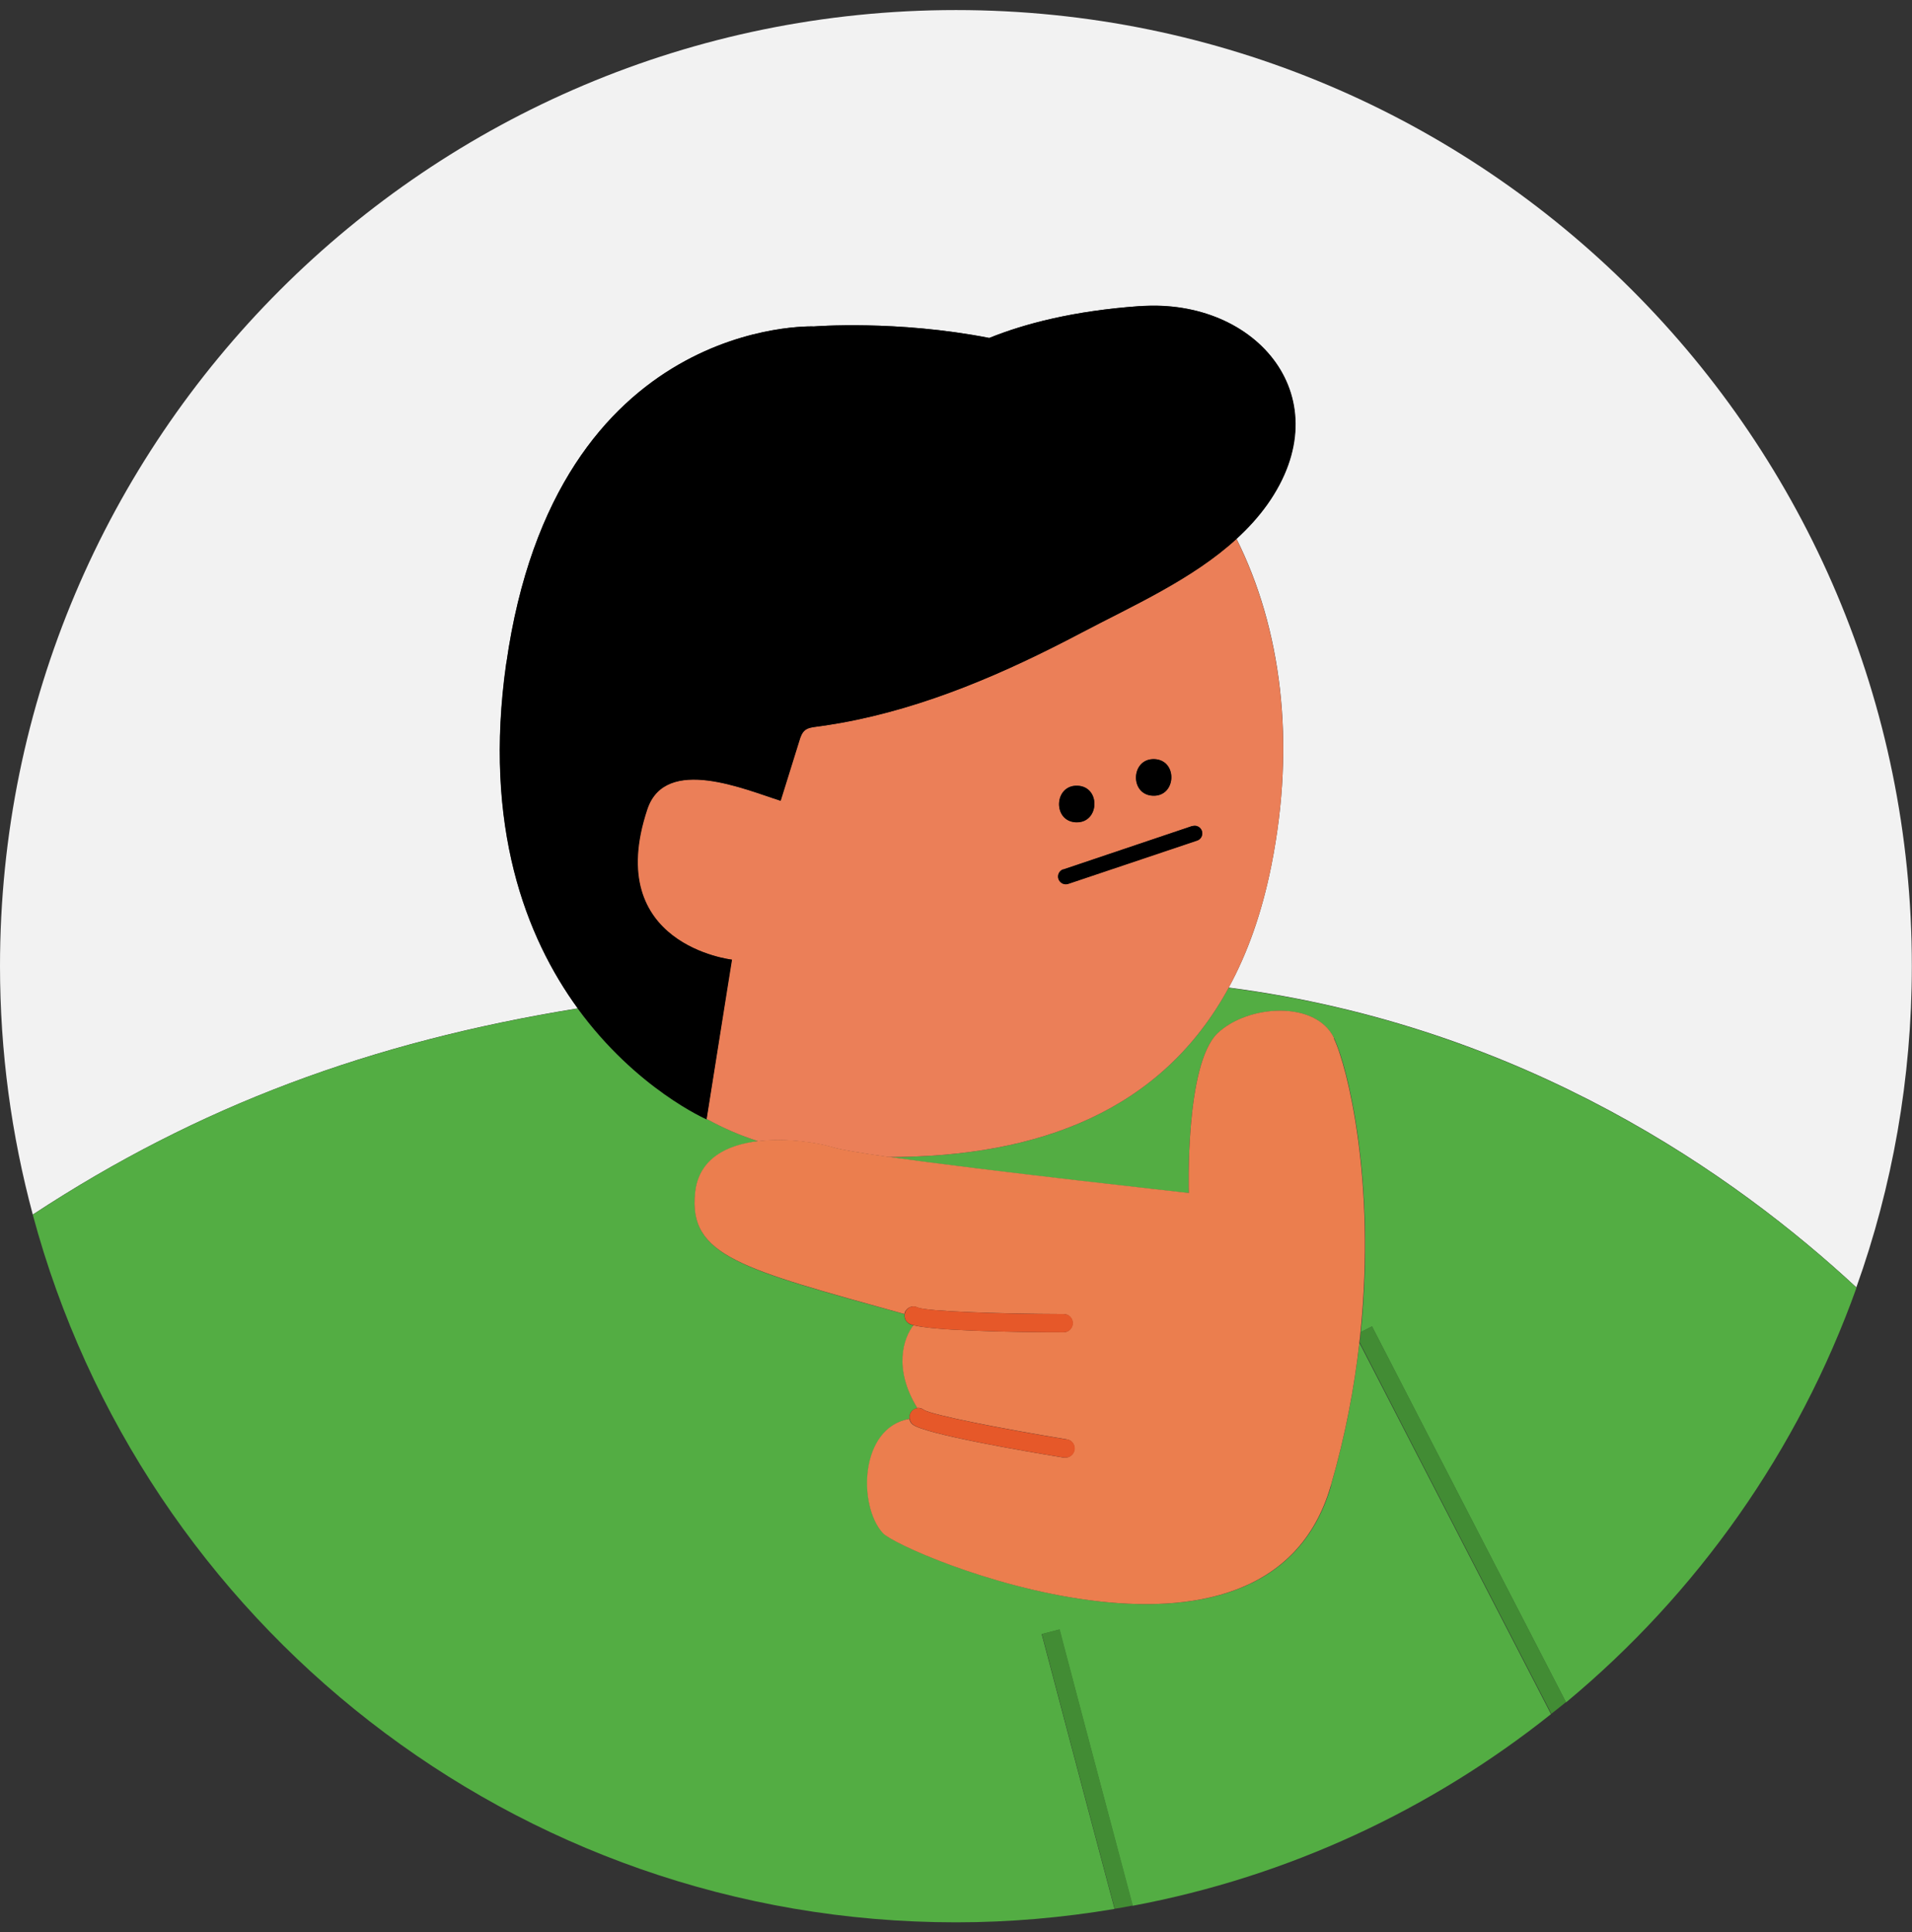
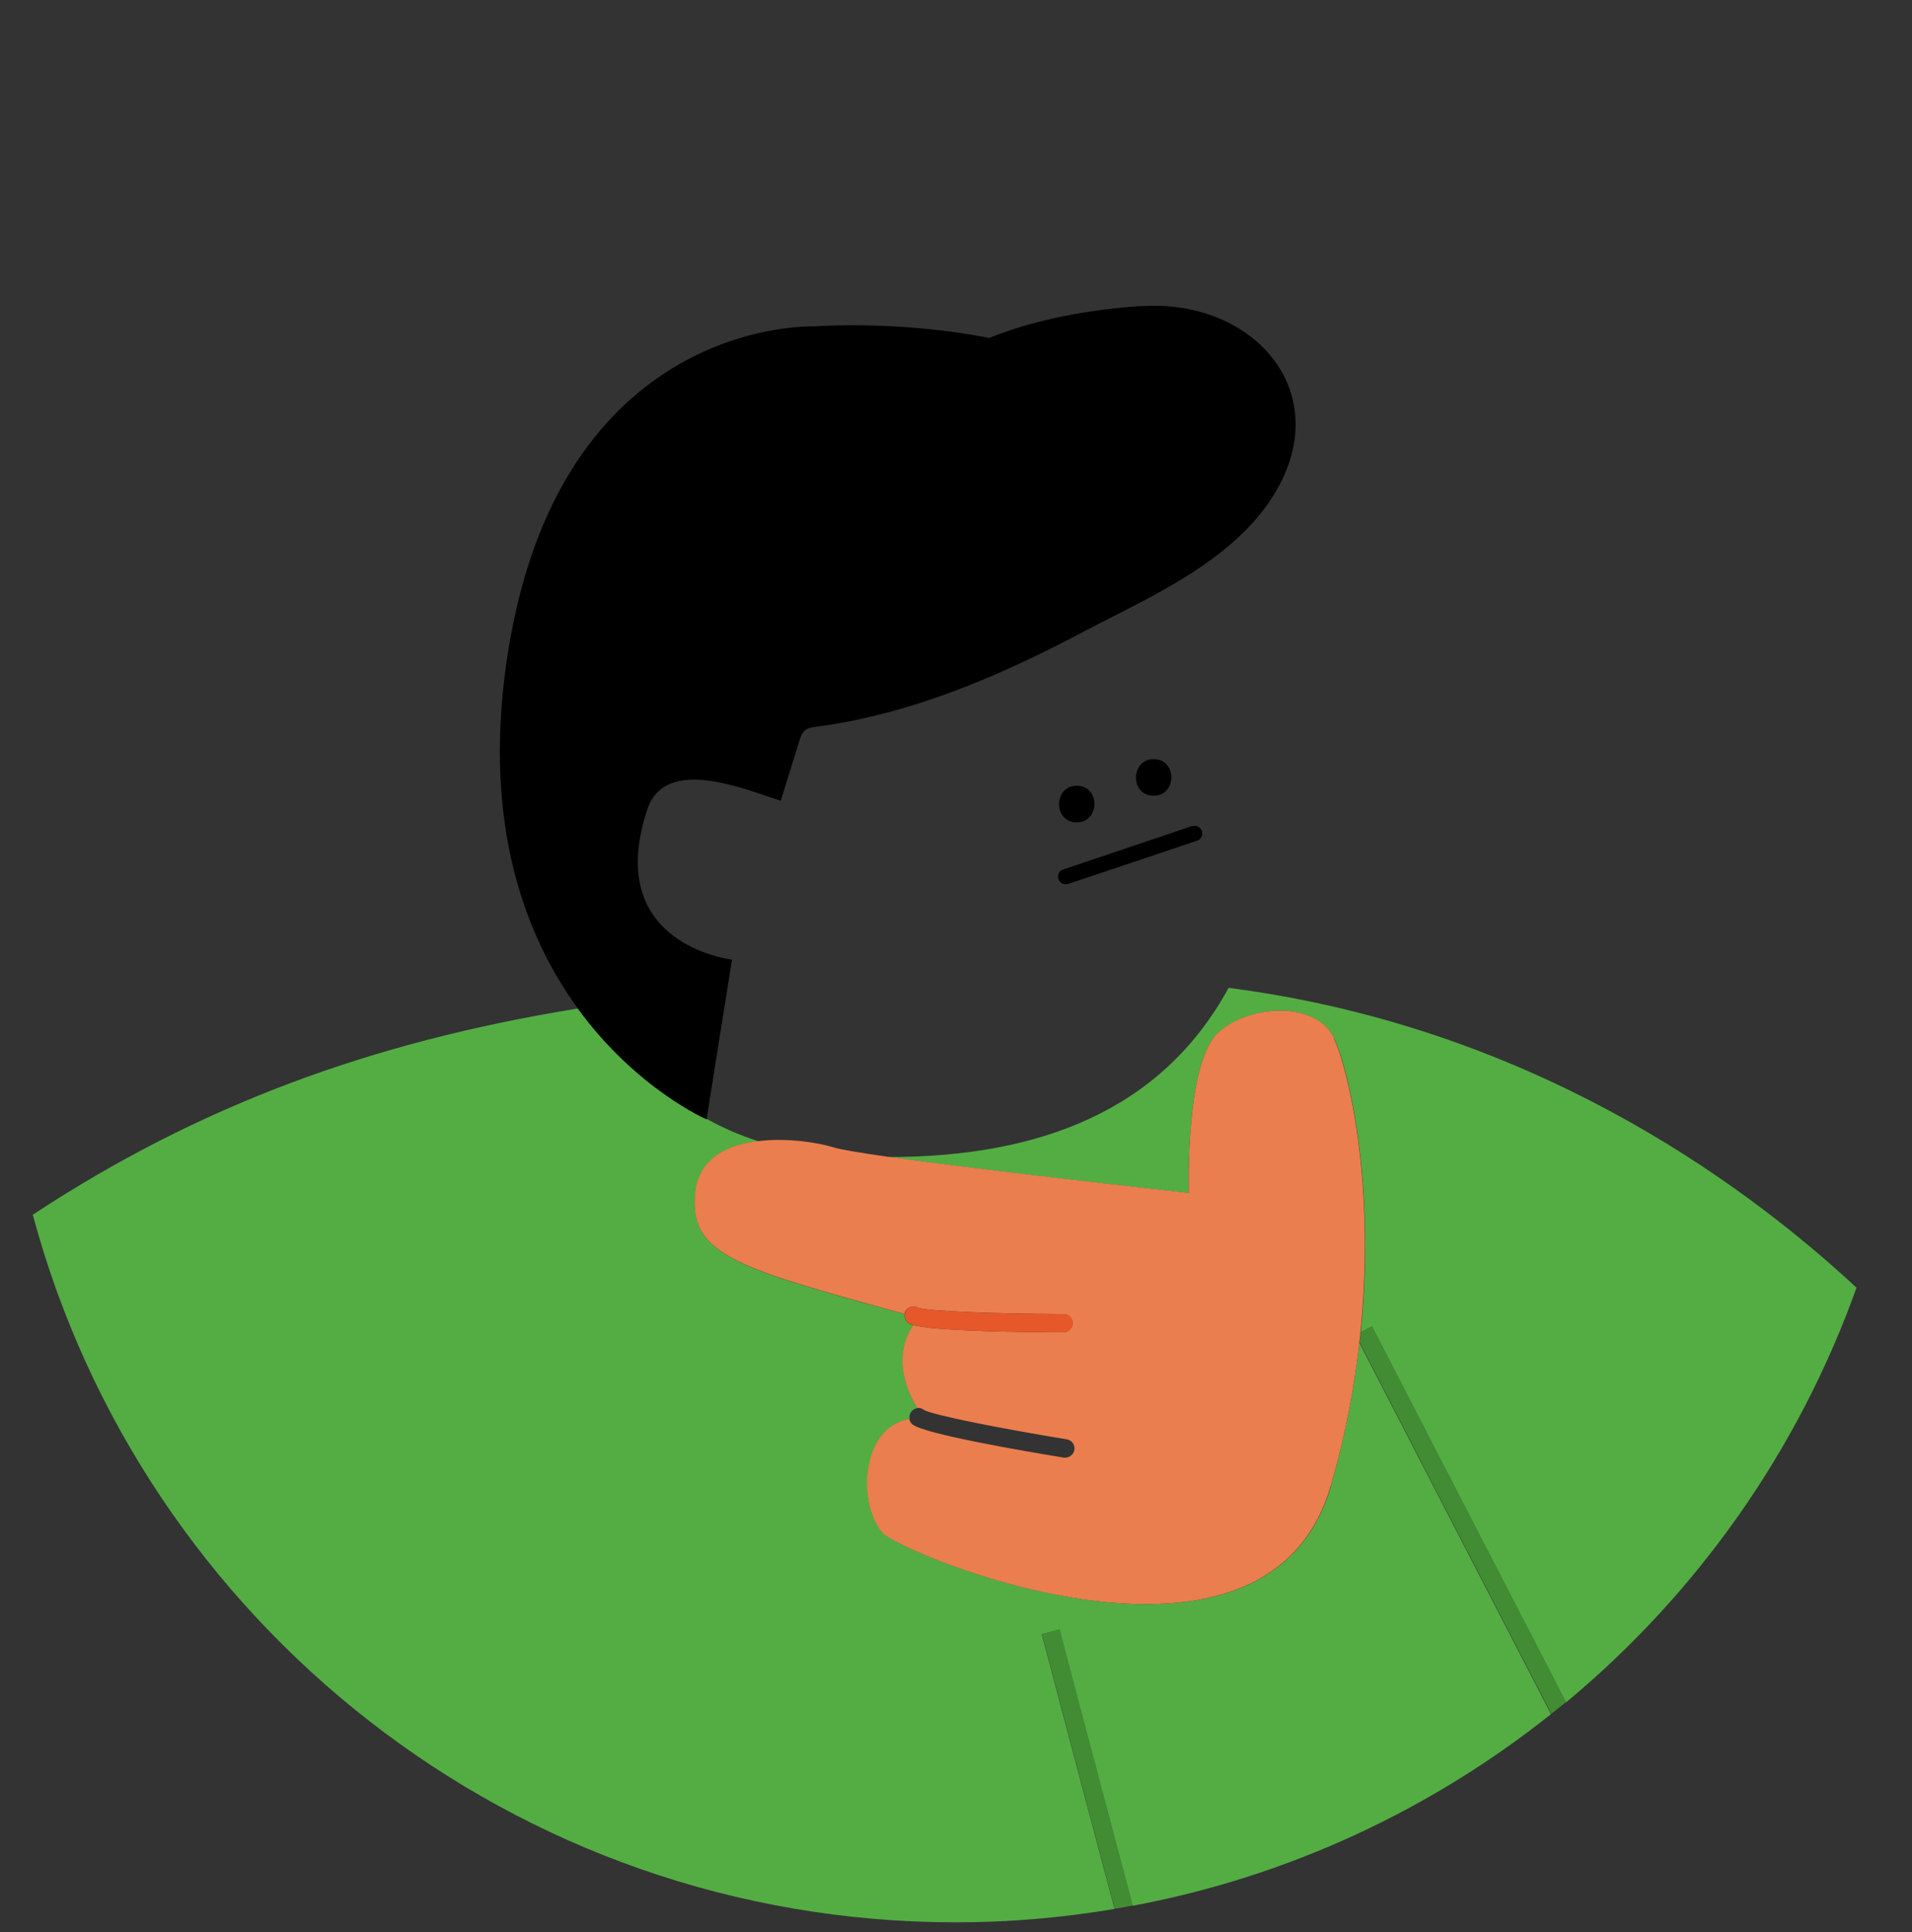
<svg xmlns="http://www.w3.org/2000/svg" width="95" height="96" viewBox="0 0 95 96" fill="none">
  <rect x="0" y="0" width="95" height="96" fill="#333333" stroke="none" />
  <g clip-path="url(#clip0_1219_2594)">
-     <path d="M25.156 32.963C27.607 15.686 40.444 16.218 40.444 16.218C40.444 16.218 44.547 15.889 49.153 16.79C50.915 16.078 53.335 15.443 56.632 15.208C62.474 14.785 66.665 19.821 62.96 25.053C62.514 25.679 61.997 26.243 61.433 26.76C63.665 31.224 64.393 36.855 63.172 42.988C62.702 45.337 61.989 47.35 61.049 49.065C75.796 50.976 86.299 58.448 92.235 63.961C94.021 58.972 94.992 53.592 94.992 47.992C95 21.763 73.737 0.5 47.5 0.5C21.263 0.5 0 21.763 0 48C0 52.268 0.572 56.411 1.629 60.343C9.86 54.939 18.436 51.759 28.704 50.099C26.127 46.559 23.997 41.069 25.148 32.955L25.156 32.963Z" fill="#F2F2F2" />
    <path d="M66.14 73.806C62.944 84.841 44.814 77.181 43.882 76.171C42.629 74.816 42.722 70.939 45.197 70.493C45.174 70.368 45.197 70.235 45.283 70.133C45.362 70.031 45.471 69.976 45.581 69.96C44.391 67.995 44.9 66.483 45.393 65.849C45.299 65.825 45.221 65.802 45.174 65.77C45.002 65.669 44.915 65.473 44.947 65.293C36.833 63.045 34.202 62.418 34.546 59.254C34.726 57.555 36.144 56.889 37.687 56.701C36.77 56.411 35.917 56.035 35.11 55.589V55.613C35.11 55.613 31.617 54.101 28.703 50.107C18.436 51.767 9.852 54.939 1.629 60.351C7.064 80.596 25.54 95.508 47.5 95.508C50.186 95.508 52.818 95.273 55.379 94.842C53.405 87.441 51.941 81.865 51.76 81.191L52.638 80.964C52.684 81.136 54.204 86.909 56.272 94.686C64.033 93.237 71.129 89.892 77.065 85.162C72.483 76.304 68.52 68.606 67.541 66.71C67.291 68.95 66.844 71.339 66.124 73.814L66.14 73.806Z" fill="#53AD43" />
    <path d="M61.048 49.073C57.736 55.158 51.674 57.484 44.148 57.484C49.168 58.197 59.067 59.278 59.067 59.278C59.067 59.278 58.871 52.895 60.492 51.344C61.98 49.919 65.379 49.684 66.288 51.587C66.977 53.028 68.364 58.714 67.612 66.186L68.168 65.904C68.269 66.107 72.64 74.581 77.809 84.582C84.309 79.186 89.345 72.091 92.243 63.977C86.306 58.463 75.796 50.992 61.056 49.081L61.048 49.073Z" fill="#53AD43" />
-     <path d="M61.432 26.768C59.232 28.789 56.263 30.096 53.694 31.451C49.935 33.433 45.98 35.156 41.775 35.916C41.352 35.994 40.937 36.056 40.514 36.111C40.326 36.135 40.13 36.166 39.981 36.284C39.832 36.409 39.77 36.605 39.707 36.793C39.394 37.787 39.088 38.79 38.775 39.784C37.044 39.236 33.05 37.505 32.149 40.207C29.901 46.951 36.355 47.679 36.355 47.679L36.112 49.19L35.102 55.589C35.908 56.035 36.762 56.411 37.678 56.701C39.104 56.529 40.639 56.779 41.422 57.014C41.767 57.124 42.777 57.289 44.148 57.484C51.674 57.484 57.736 55.158 61.049 49.073C61.981 47.358 62.701 45.345 63.171 42.995C64.393 36.863 63.657 31.24 61.432 26.768ZM57.36 37.717C58.527 37.764 58.456 39.581 57.282 39.534C56.115 39.487 56.185 37.67 57.36 37.717ZM53.538 39.033C54.705 39.08 54.634 40.897 53.46 40.85C52.293 40.803 52.363 38.986 53.538 39.033ZM52.825 43.199L59.239 41.038C59.435 40.975 59.654 41.077 59.717 41.273C59.78 41.468 59.678 41.688 59.482 41.75L53.068 43.904C53.021 43.92 52.974 43.928 52.935 43.92C52.786 43.92 52.645 43.818 52.59 43.661C52.528 43.465 52.629 43.246 52.825 43.183V43.199Z" fill="#EB7F58" />
    <path d="M68.168 65.896L67.612 66.178C67.597 66.35 67.573 66.522 67.558 66.695C68.529 68.59 72.499 76.289 77.081 85.146C77.324 84.951 77.567 84.763 77.809 84.567C72.641 74.566 68.27 66.092 68.168 65.888V65.896Z" fill="#428C34" />
    <path d="M51.769 81.183C51.949 81.857 53.413 87.433 55.387 94.834C55.684 94.787 55.99 94.733 56.288 94.67C54.212 86.893 52.693 81.121 52.654 80.948L51.776 81.176L51.769 81.183Z" fill="#428C34" />
    <path d="M66.288 51.579C65.38 49.684 61.989 49.911 60.493 51.336C58.872 52.895 59.068 59.27 59.068 59.27C59.068 59.27 49.168 58.181 44.148 57.477C42.777 57.281 41.775 57.116 41.422 57.007C40.647 56.764 39.104 56.521 37.679 56.693C36.136 56.873 34.718 57.547 34.538 59.246C34.194 62.411 36.825 63.029 44.939 65.285C44.947 65.238 44.955 65.191 44.986 65.144C45.111 64.925 45.377 64.846 45.597 64.964C46.051 65.152 49.638 65.277 52.841 65.285C53.1 65.285 53.295 65.489 53.295 65.739C53.295 65.99 53.092 66.193 52.841 66.193C51.753 66.193 49.889 66.178 48.26 66.107C46.999 66.052 45.887 65.974 45.385 65.841C44.892 66.475 44.375 67.987 45.573 69.953C45.691 69.937 45.808 69.968 45.902 70.047C46.317 70.305 49.842 70.994 53.006 71.511C53.256 71.55 53.421 71.785 53.382 72.036C53.343 72.263 53.139 72.427 52.912 72.42C52.896 72.42 52.873 72.42 52.857 72.42C50.797 72.083 45.941 71.245 45.346 70.775C45.252 70.704 45.205 70.603 45.182 70.493C42.707 70.932 42.621 74.808 43.866 76.171C44.798 77.181 62.929 84.841 66.124 73.806C66.844 71.331 67.291 68.942 67.541 66.702C67.565 66.53 67.581 66.358 67.596 66.186C68.356 58.714 66.962 53.028 66.273 51.587L66.288 51.579Z" fill="#EB7E4E" />
    <path d="M56.632 15.208C53.343 15.443 50.915 16.078 49.153 16.79C44.54 15.889 40.444 16.218 40.444 16.218C40.444 16.218 27.608 15.686 25.156 32.963C24.005 41.077 26.135 46.567 28.712 50.107C31.625 54.101 35.111 55.612 35.111 55.612V55.589L36.129 49.19L36.371 47.679C36.371 47.679 29.918 46.95 32.166 40.207C33.066 37.505 37.061 39.244 38.791 39.784C39.105 38.79 39.41 37.787 39.723 36.793C39.778 36.605 39.849 36.409 39.998 36.284C40.146 36.166 40.342 36.135 40.53 36.111C40.953 36.056 41.376 35.986 41.791 35.916C45.997 35.156 49.952 33.433 53.711 31.451C56.28 30.096 59.248 28.788 61.449 26.768C62.013 26.251 62.53 25.687 62.976 25.061C66.681 19.821 62.49 14.793 56.648 15.216L56.632 15.208Z" fill="black" />
    <path d="M57.361 37.717C56.186 37.67 56.115 39.487 57.282 39.534C58.457 39.581 58.528 37.764 57.361 37.717Z" fill="black" />
    <path d="M53.46 40.857C54.635 40.904 54.705 39.087 53.538 39.04C52.364 38.993 52.293 40.81 53.46 40.857Z" fill="black" />
    <path d="M59.24 41.038L52.826 43.199C52.63 43.262 52.52 43.481 52.591 43.677C52.646 43.826 52.779 43.928 52.935 43.935C52.982 43.935 53.029 43.935 53.069 43.92L59.483 41.766C59.679 41.703 59.788 41.484 59.718 41.288C59.647 41.092 59.436 40.983 59.24 41.053V41.038Z" fill="black" />
    <path d="M48.276 66.107C49.905 66.178 51.761 66.193 52.857 66.193C53.108 66.193 53.312 65.99 53.312 65.739C53.312 65.488 53.116 65.285 52.857 65.285C49.654 65.285 46.067 65.152 45.613 64.964C45.394 64.838 45.119 64.924 45.002 65.144C44.978 65.191 44.963 65.238 44.955 65.285C44.924 65.473 45.002 65.668 45.182 65.763C45.229 65.794 45.307 65.817 45.401 65.841C45.91 65.974 47.023 66.06 48.276 66.107Z" fill="#E65829" />
-     <path d="M53.014 71.519C49.85 71.002 46.334 70.313 45.911 70.054C45.809 69.976 45.691 69.945 45.582 69.96C45.464 69.976 45.362 70.031 45.284 70.133C45.198 70.242 45.175 70.368 45.198 70.493C45.221 70.603 45.269 70.704 45.362 70.775C45.958 71.245 50.813 72.083 52.873 72.419C52.889 72.419 52.912 72.419 52.928 72.419C53.155 72.427 53.359 72.271 53.398 72.036C53.437 71.785 53.273 71.55 53.022 71.511L53.014 71.519Z" fill="#E65829" />
  </g>
  <defs>
    <clipPath id="clip0_1219_2594">
      <rect width="95" height="95" fill="white" transform="translate(0 0.5)" />
    </clipPath>
  </defs>
</svg>